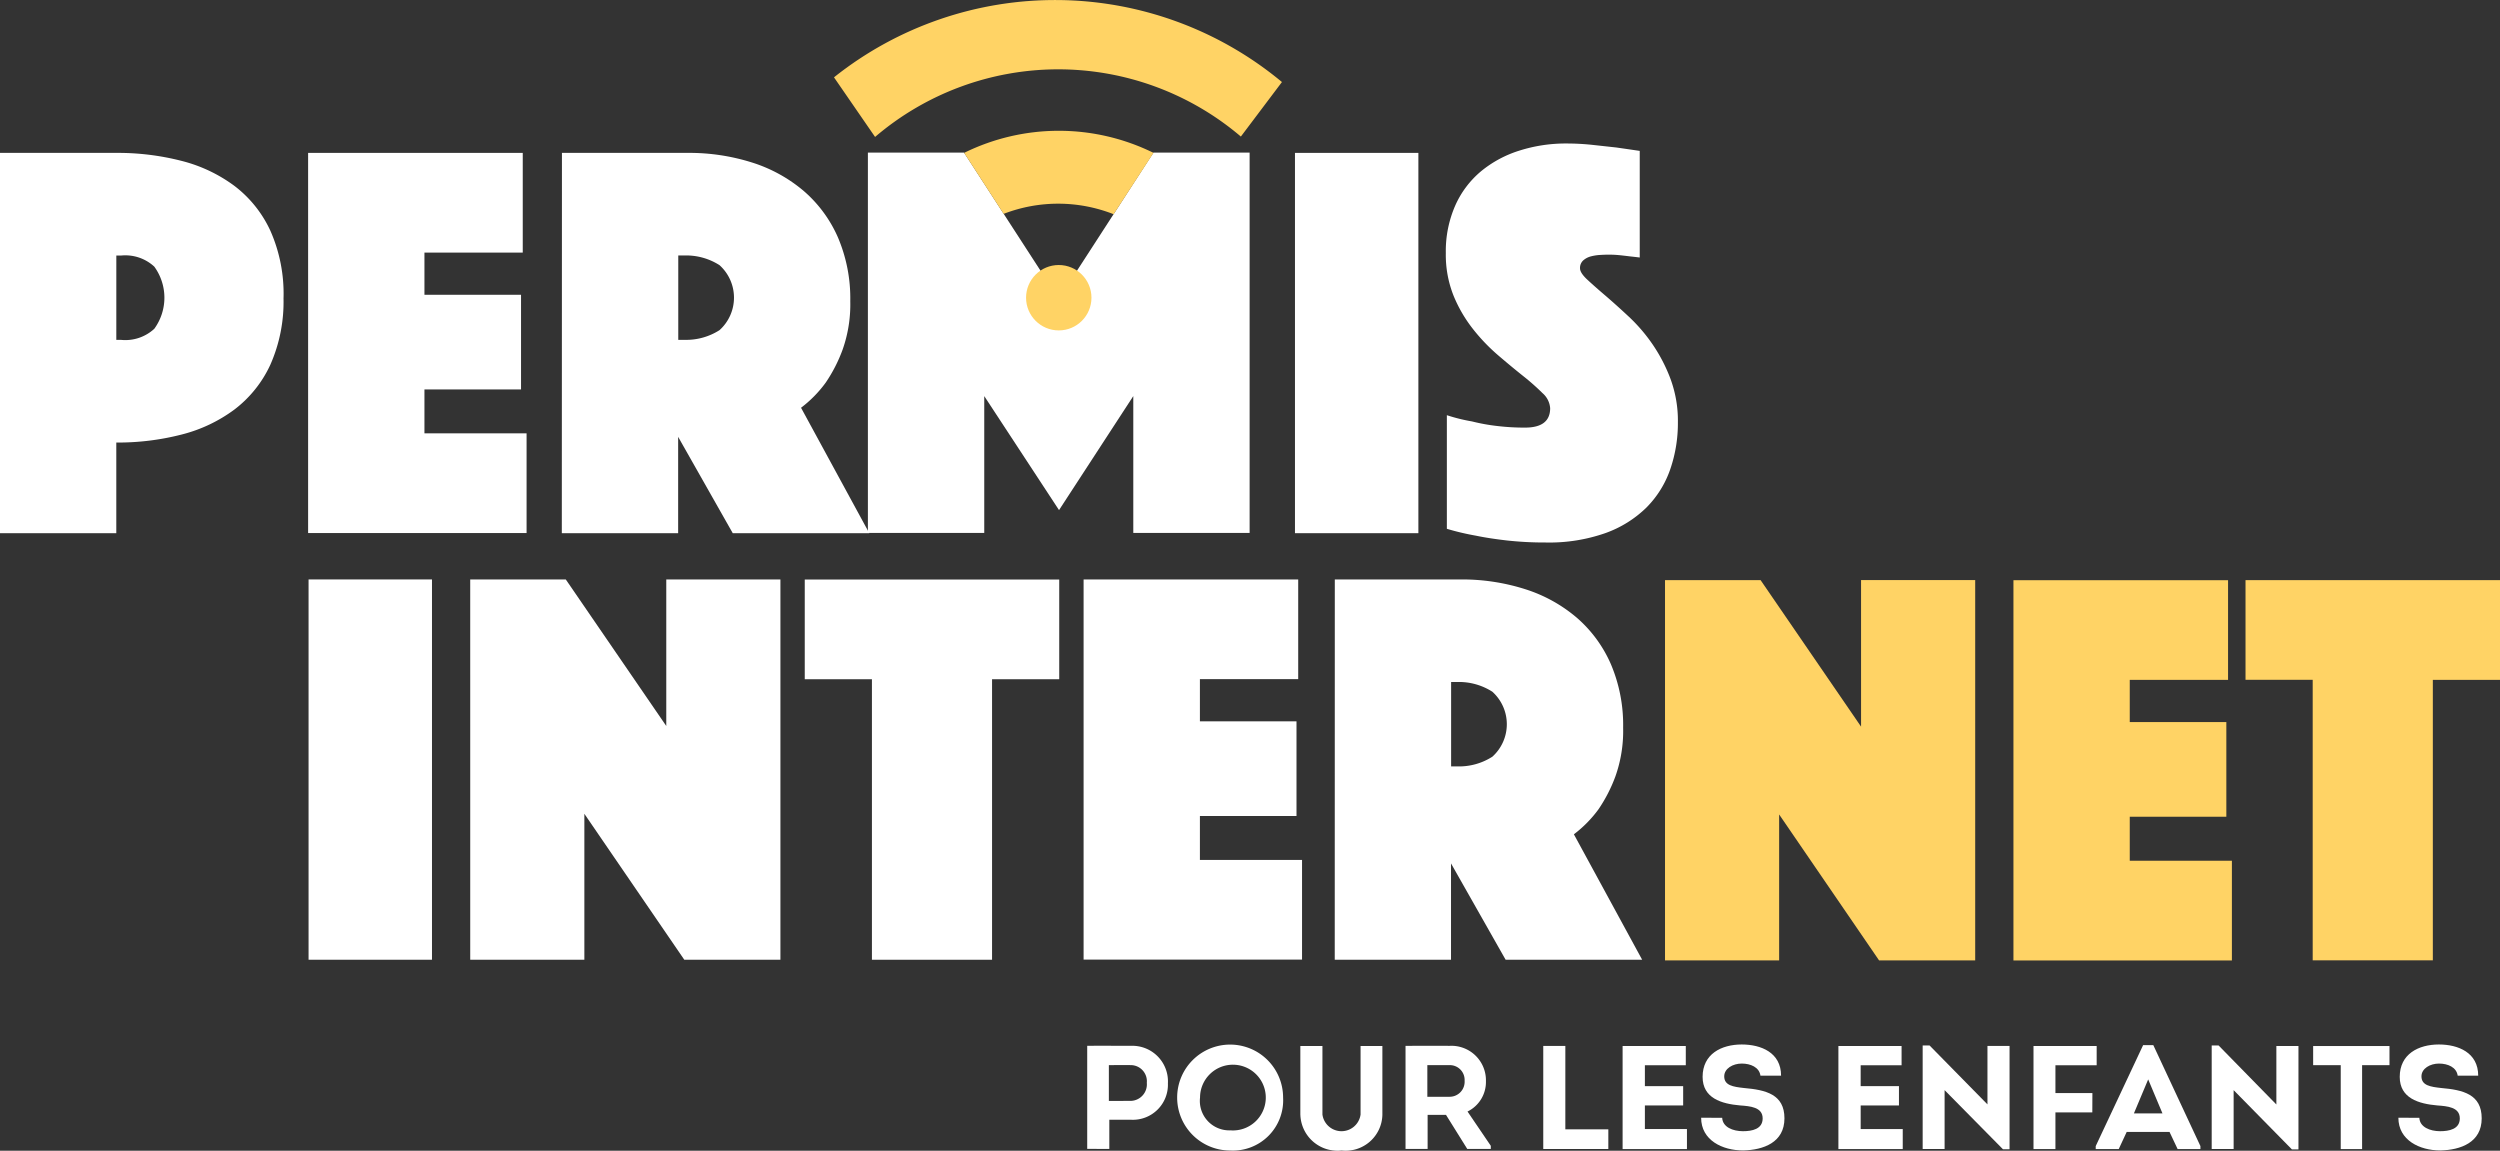
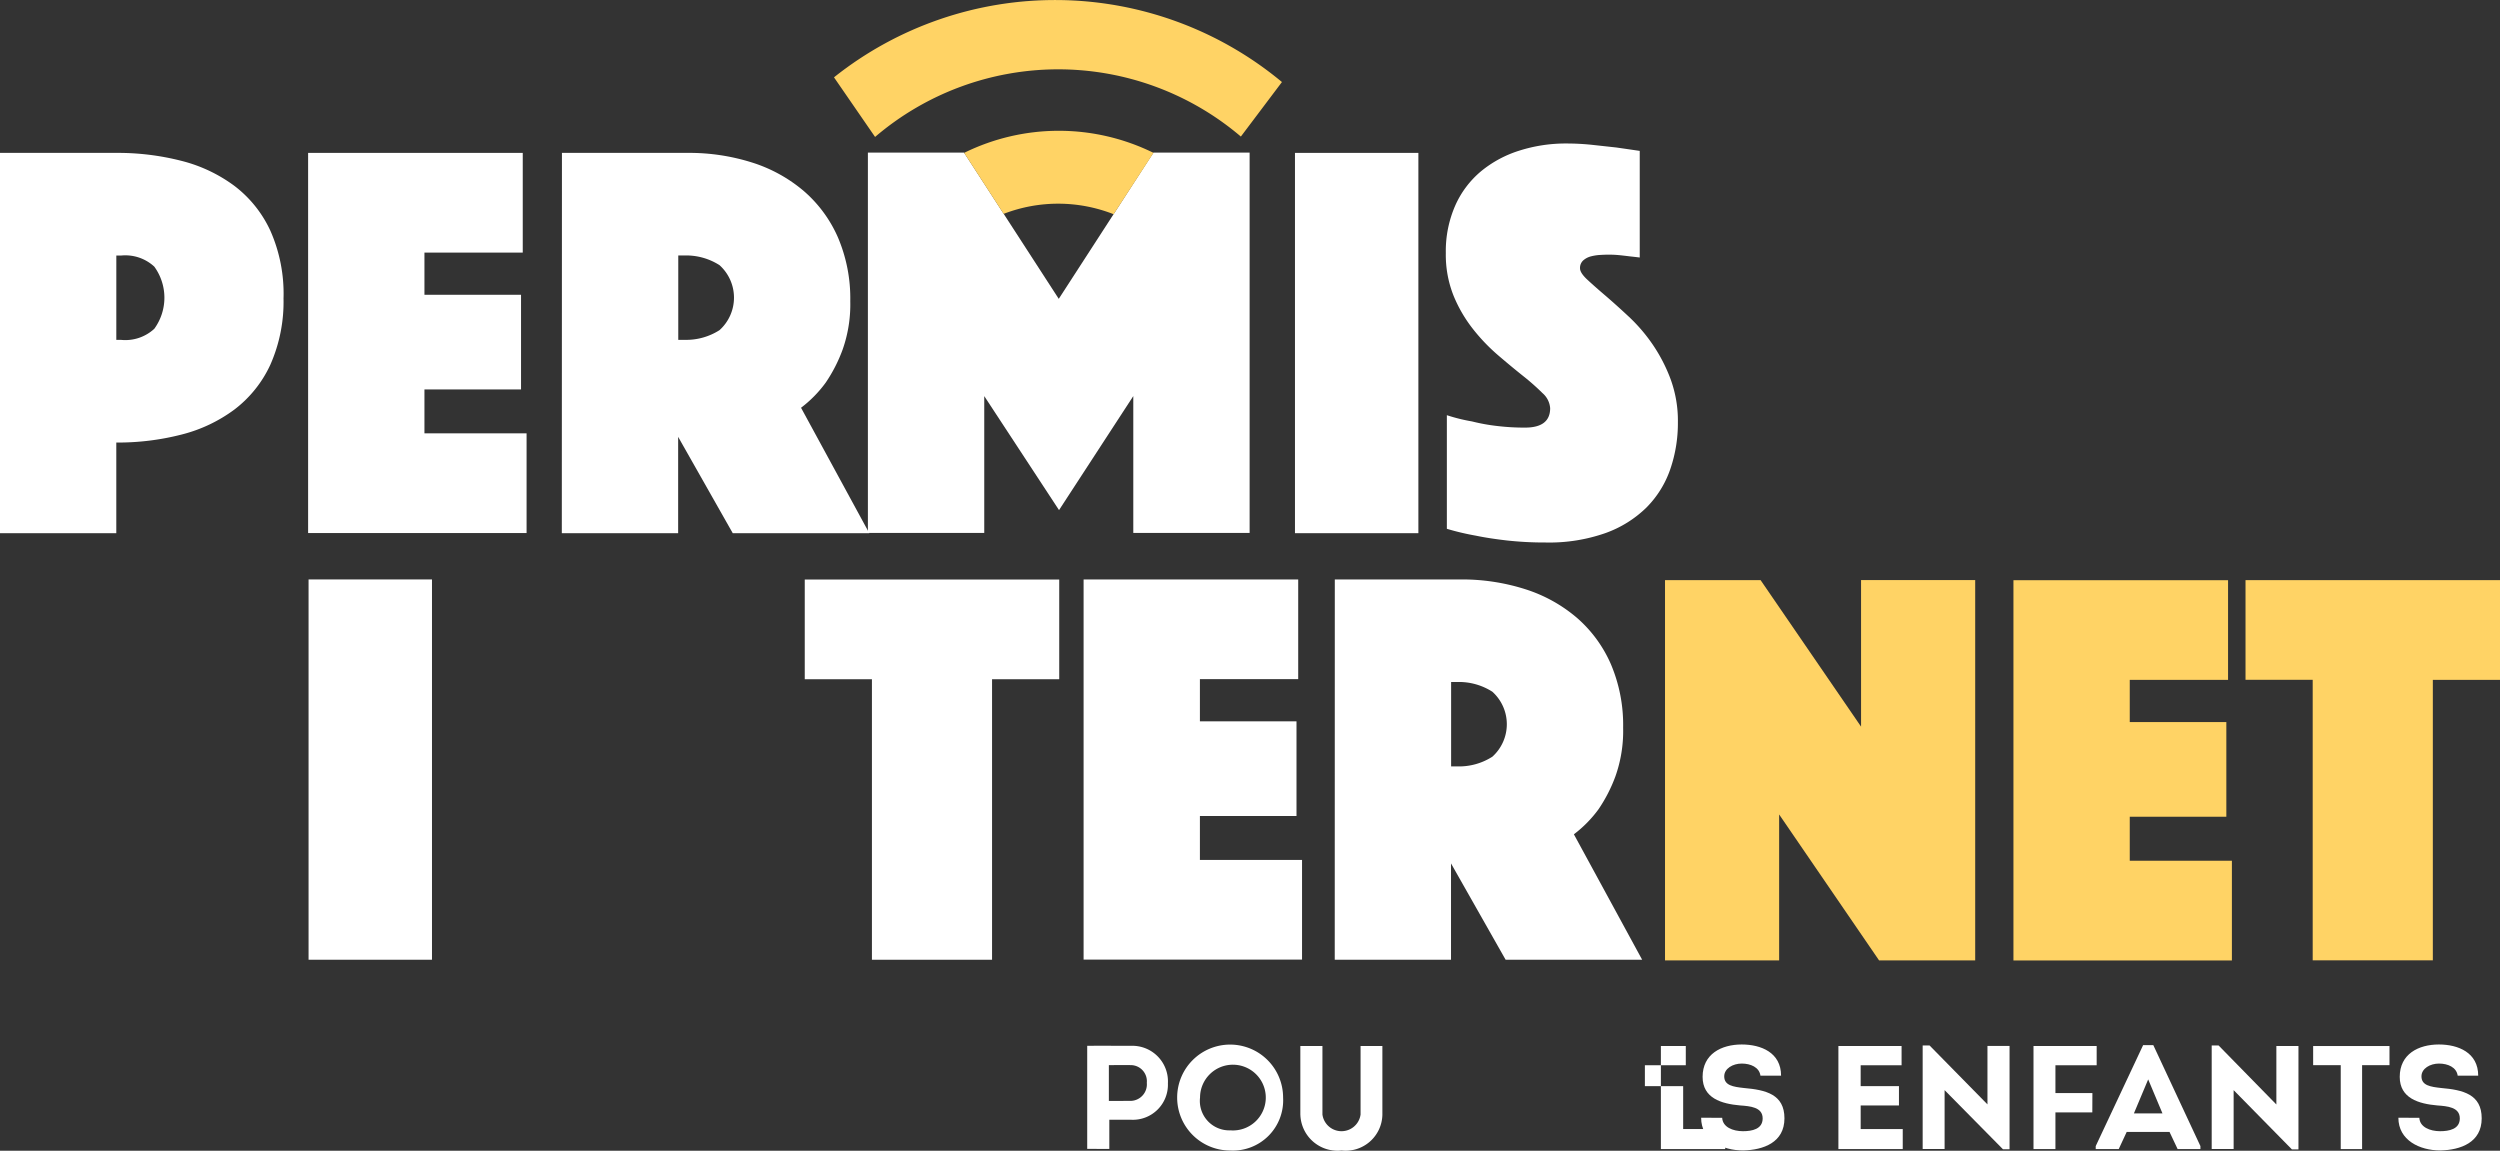
<svg xmlns="http://www.w3.org/2000/svg" width="160.475" height="73.865" viewBox="0 0 160.475 73.865">
  <rect x="0" y="0" width="160.475" height="73.865" fill="#333333" stroke="none" />
  <g id="logo_permis_internet" transform="translate(-411 -10.998)">
    <g id="Groupe_6" data-name="Groupe 6" transform="translate(411 10.998)">
      <g id="Groupe_1" data-name="Groupe 1" transform="translate(69.788 67.045)">
        <path id="Tracé_1" data-name="Tracé 1" d="M228.229,379.161v-6.616c.949-.009,1.881,0,2.826,0a2.285,2.285,0,0,1,2.354,2.411,2.251,2.251,0,0,1-2.354,2.335h-1.407v1.872Zm2.826-3.082a1.063,1.063,0,0,0,1-1.161,1.037,1.037,0,0,0-1-1.134c-.482-.01-.949,0-1.436,0v2.3Z" transform="translate(-228.229 -372.459)" fill="#fff" />
        <path id="Tracé_2" data-name="Tracé 2" d="M242.919,379.189a3.4,3.4,0,1,1,3.393-3.4,3.226,3.226,0,0,1-3.393,3.4Zm.019-1.294a2.11,2.11,0,1,0-1.957-2.11,1.889,1.889,0,0,0,1.957,2.109Z" transform="translate(-233.738 -372.382)" fill="#fff" />
        <path id="Tracé_3" data-name="Tracé 3" d="M254.867,376.991v-4.423h1.418v4.4a1.235,1.235,0,0,0,2.448,0v-4.4h1.4v4.423a2.359,2.359,0,0,1-2.617,2.287,2.384,2.384,0,0,1-2.647-2.287Z" transform="translate(-241.186 -372.472)" fill="#fff" />
-         <path id="Tracé_4" data-name="Tracé 4" d="M273.485,378.963v.2h-1.512l-1.362-2.184H269.43v2.184h-1.418v-6.616c.949,0,1.881-.009,2.826,0a2.216,2.216,0,0,1,2.335,2.268,2.11,2.11,0,0,1-1.182,1.948Zm-2.655-3.147a.964.964,0,0,0,.974-1.031.949.949,0,0,0-.974-1h-1.418v2.032Z" transform="translate(-247.579 -372.459)" fill="#fff" />
-         <path id="Tracé_5" data-name="Tracé 5" d="M286.641,377.917h2.76v1.266h-4.177v-6.616h1.418Z" transform="translate(-255.95 -372.472)" fill="#fff" />
-         <path id="Tracé_6" data-name="Tracé 6" d="M299.2,373.805h-2.626v1.342h2.457v1.239h-2.457V377.9h2.7v1.286h-4.13v-6.616H299.2Z" transform="translate(-260.777 -372.472)" fill="#fff" />
+         <path id="Tracé_6" data-name="Tracé 6" d="M299.2,373.805h-2.626v1.342h2.457v1.239V377.9h2.7v1.286h-4.13v-6.616H299.2Z" transform="translate(-260.777 -372.472)" fill="#fff" />
        <path id="Tracé_7" data-name="Tracé 7" d="M306.308,377.089c.028.6.69.86,1.332.86.586,0,1.266-.133,1.266-.822,0-.728-.812-.785-1.445-.832-1.2-.105-2.41-.463-2.41-1.834,0-1.464,1.2-2.079,2.514-2.079,1.238,0,2.523.52,2.523,2h-1.324c-.075-.539-.633-.775-1.2-.775s-1.125.316-1.125.822c0,.585.576.671,1.266.747,1.4.122,2.6.4,2.6,1.948s-1.351,2.032-2.655,2.06c-1.323,0-2.693-.652-2.693-2.1Z" transform="translate(-265.549 -372.382)" fill="#fff" />
        <path id="Tracé_8" data-name="Tracé 8" d="M326.169,373.805h-2.627v1.342H326v1.239h-2.457V377.9h2.7v1.286h-4.13v-6.616h4.055Z" transform="translate(-273.894 -372.472)" fill="#fff" />
        <path id="Tracé_9" data-name="Tracé 9" d="M334.052,375.376v3.78h-1.408V372.51h.444l3.715,3.781v-3.753h1.418v6.635H337.8Z" transform="translate(-279.016 -372.445)" fill="#fff" />
        <path id="Tracé_10" data-name="Tracé 10" d="M350.268,376.83H347.9v2.354h-1.408v-6.616h4.055v1.237H347.9v1.787h2.373Z" transform="translate(-285.75 -372.472)" fill="#fff" />
        <path id="Tracé_11" data-name="Tracé 11" d="M356.261,378.034l-.511,1.1h-1.477v-.192l3.044-6.483h.652l3.025,6.483v.189h-1.464l-.52-1.1Zm.463-1.19h1.834l-.917-2.184Z" transform="translate(-289.537 -372.419)" fill="#fff" />
        <path id="Tracé_12" data-name="Tracé 12" d="M370.173,375.376v3.78h-1.408V372.51h.444l3.707,3.787v-3.753h1.418v6.635h-.422Z" transform="translate(-296.584 -372.445)" fill="#fff" />
        <path id="Tracé_13" data-name="Tracé 13" d="M381.447,373.8v-1.228h4.9V373.8h-1.758v5.387h-1.371V373.8Z" transform="translate(-302.754 -372.472)" fill="#fff" />
        <path id="Tracé_14" data-name="Tracé 14" d="M393.438,377.089c.029.6.69.86,1.332.86.586,0,1.266-.133,1.266-.822,0-.728-.812-.785-1.445-.832-1.2-.105-2.411-.463-2.411-1.834,0-1.464,1.2-2.079,2.514-2.079,1.239,0,2.523.52,2.523,2H395.9c-.076-.539-.633-.775-1.2-.775s-1.125.316-1.125.822c0,.585.576.671,1.266.747,1.4.122,2.6.4,2.6,1.948s-1.352,2.032-2.655,2.06c-1.323,0-2.693-.652-2.693-2.1Z" transform="translate(-307.929 -372.382)" fill="#fff" />
      </g>
      <g id="Groupe_3" data-name="Groupe 3" transform="translate(0 9.814)">
        <path id="Tracé_15" data-name="Tracé 15" d="M110.548,270.247a9.98,9.98,0,0,1-.844,4.3,7.612,7.612,0,0,1-2.3,2.873,9.651,9.651,0,0,1-3.4,1.611,16.419,16.419,0,0,1-4.189.513v5.819H92.35V260.951h7.466a16.435,16.435,0,0,1,4.189.513,9.668,9.668,0,0,1,3.4,1.611,7.617,7.617,0,0,1,2.3,2.873,9.983,9.983,0,0,1,.846,4.3Zm-10.732,2.708h.317a2.743,2.743,0,0,0,2.121-.713,3.392,3.392,0,0,0,0-3.99,2.743,2.743,0,0,0-2.121-.713h-.316Z" transform="translate(-92.35 -260.951)" fill="#fff" />
        <g id="Groupe_2" data-name="Groupe 2" transform="translate(19.807 27.38)">
          <path id="Tracé_16" data-name="Tracé 16" d="M130.915,314.261h7.922v24.411h-7.922Z" transform="translate(-130.915 -314.261)" fill="#fff" />
        </g>
      </g>
      <path id="Tracé_17" data-name="Tracé 17" d="M130.858,260.951h13.777v6.4h-6.31v2.708h6.2v6.076h-6.2v2.818h6.556v6.4H130.858Z" transform="translate(-111.08 -251.137)" fill="#fff" />
      <path id="Tracé_18" data-name="Tracé 18" d="M162.581,260.951h8.062a13.353,13.353,0,0,1,4.154.622,9.549,9.549,0,0,1,3.313,1.83,8.359,8.359,0,0,1,2.191,2.982,9.97,9.97,0,0,1,.788,4.081,8.717,8.717,0,0,1-.491,3.111,9.685,9.685,0,0,1-1.087,2.123,7.74,7.74,0,0,1-1.582,1.611l4.381,8.052h-8.764l-3.506-6.185v6.185h-7.467Zm7.467,12h.386a3.968,3.968,0,0,0,2.262-.622,2.806,2.806,0,0,0,0-4.171,3.977,3.977,0,0,0-2.262-.622h-.386Z" transform="translate(-126.51 -251.137)" fill="#fff" />
      <path id="Tracé_19" data-name="Tracé 19" d="M213.072,270.3l-6.082-9.389h-6.17v24.415h7.469v-8.784l4.8,7.319,4.767-7.319v8.784h7.467V260.911h-6.172Z" transform="translate(-145.11 -251.117)" fill="#fff" />
      <path id="Tracé_20" data-name="Tracé 20" d="M254.2,260.951h7.922v24.411H254.2Z" transform="translate(-171.076 -251.137)" fill="#fff" />
      <path id="Tracé_21" data-name="Tracé 21" d="M273.111,277.234a11.186,11.186,0,0,0,1.612.4,12.207,12.207,0,0,0,1.6.292,14.727,14.727,0,0,0,1.806.105q1.611,0,1.613-1.245a1.415,1.415,0,0,0-.492-.969,14.856,14.856,0,0,0-1.245-1.1q-.753-.6-1.612-1.336a11.959,11.959,0,0,1-1.613-1.688,8.856,8.856,0,0,1-1.244-2.142,7.079,7.079,0,0,1-.492-2.726,7.29,7.29,0,0,1,.6-3.037,6.08,6.08,0,0,1,1.647-2.2,7.3,7.3,0,0,1,2.472-1.336,9.819,9.819,0,0,1,3.032-.458,15.82,15.82,0,0,1,1.683.091l1.507.165c.514.074,1.017.147,1.507.219v6.844q-.281-.036-.633-.073-.282-.036-.633-.074a7.181,7.181,0,0,0-.738-.037c-.139,0-.316.006-.527.018a3.077,3.077,0,0,0-.6.092,1.2,1.2,0,0,0-.491.255.645.645,0,0,0-.211.513q0,.293.473.732t1.16,1.024q.684.587,1.507,1.355a10.769,10.769,0,0,1,1.508,1.756,10.407,10.407,0,0,1,1.16,2.232,7.768,7.768,0,0,1,.474,2.782,9.118,9.118,0,0,1-.491,3.019,6.466,6.466,0,0,1-1.525,2.452,7.24,7.24,0,0,1-2.647,1.647,10.88,10.88,0,0,1-3.821.6,22.224,22.224,0,0,1-2.472-.128q-1.138-.129-2.016-.311a16.48,16.48,0,0,1-1.858-.44Z" transform="translate(-180.237 -250.583)" fill="#fff" />
-       <path id="Tracé_22" data-name="Tracé 22" d="M151.118,314.261h6.135l6.45,9.406v-9.406h7.327v24.411h-6.17l-6.415-9.369v9.369h-7.326Z" transform="translate(-120.935 -277.066)" fill="#fff" />
      <path id="Tracé_23" data-name="Tracé 23" d="M197.24,320.666h-4.312v-6.4h16.335v6.4h-4.312v18.006H197.24Z" transform="translate(-141.271 -277.066)" fill="#fff" />
      <path id="Tracé_24" data-name="Tracé 24" d="M227.778,314.261h13.776v6.4h-6.31v2.709h6.2v6.076h-6.2v2.818H241.8v6.4H227.778Z" transform="translate(-158.222 -277.066)" fill="#fff" />
      <path id="Tracé_25" data-name="Tracé 25" d="M259.174,314.261h8.062a13.349,13.349,0,0,1,4.154.623,9.538,9.538,0,0,1,3.314,1.83,8.359,8.359,0,0,1,2.19,2.982,9.96,9.96,0,0,1,.788,4.081,8.719,8.719,0,0,1-.491,3.111,9.672,9.672,0,0,1-1.087,2.121,7.74,7.74,0,0,1-1.583,1.611l4.382,8.052h-8.764l-3.506-6.184v6.183H259.17Zm7.466,12h.386a3.966,3.966,0,0,0,2.261-.622,2.806,2.806,0,0,0,0-4.171,3.97,3.97,0,0,0-2.261-.624h-.386Z" transform="translate(-173.493 -277.066)" fill="#fff" />
      <g id="Groupe_4" data-name="Groupe 4" transform="translate(53.534 0)">
-         <circle id="Ellipse_1" data-name="Ellipse 1" cx="2.099" cy="2.099" r="2.099" transform="translate(12.329 17.011)" fill="#ffd365" />
        <path id="Tracé_26" data-name="Tracé 26" d="M196.582,246.809l2.637,3.826a18.089,18.089,0,0,1,23.48-.024l2.637-3.5A22.776,22.776,0,0,0,196.582,246.809Z" transform="translate(-196.582 -241.845)" fill="#ffd365" />
      </g>
      <g id="Groupe_5" data-name="Groupe 5" transform="translate(61.884 8.391)">
        <path id="Tracé_27" data-name="Tracé 27" d="M222.442,263.537,225,259.6a13.746,13.746,0,0,0-12.157,0l2.537,3.916a9.706,9.706,0,0,1,7.065.025Z" transform="translate(-212.84 -258.179)" fill="#ffd365" />
      </g>
    </g>
    <g id="Groupe_7" data-name="Groupe 7" transform="translate(517.877 48.234)">
      <path id="Tracé_28" data-name="Tracé 28" d="M330.276,329.531h6.2v-6.076h-6.2v-2.708h6.31v-6.4H322.81v24.411h14.022v-6.4h-6.556Zm-17.247-5.782-6.45-9.406h-6.135v24.411h7.326v-9.369l6.415,9.369h6.17V314.342h-7.327Zm24.678-9.406v6.4h4.312v18.006h7.712V320.747h4.312v-6.4Z" transform="translate(-300.444 -314.342)" fill="#ffd365" />
    </g>
  </g>
</svg>